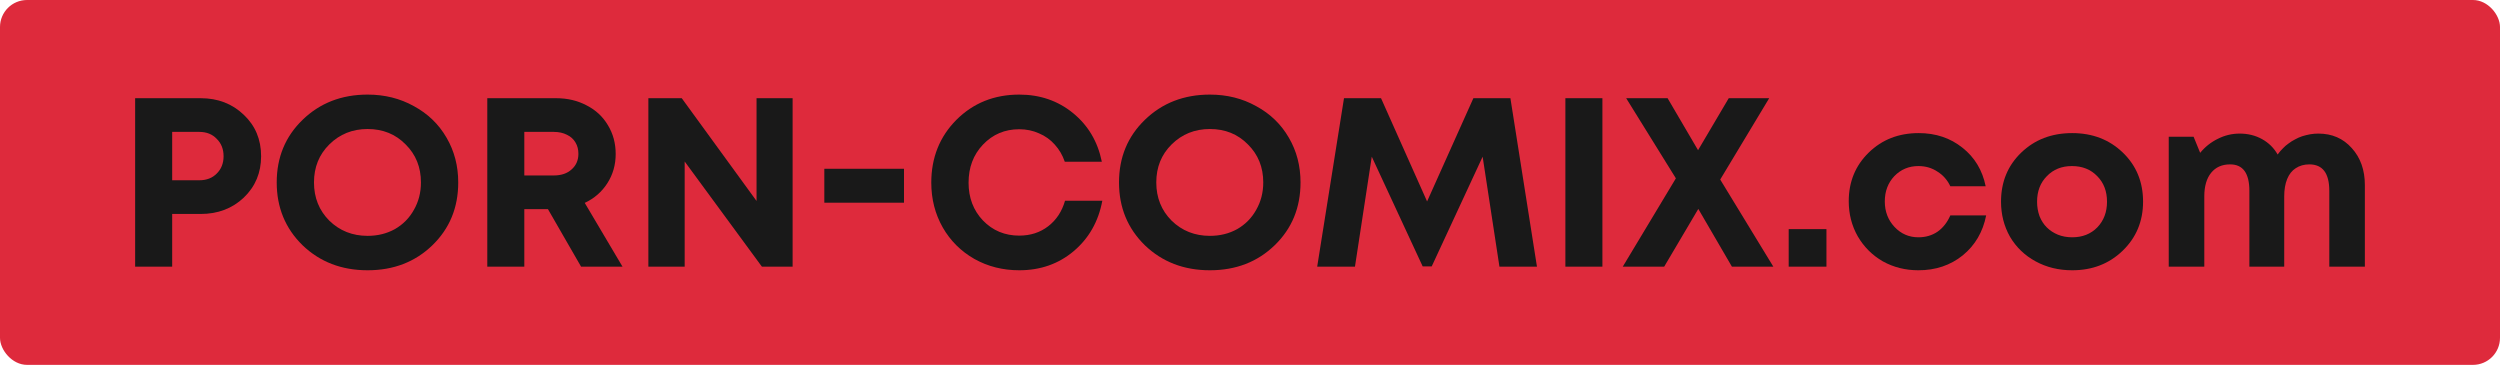
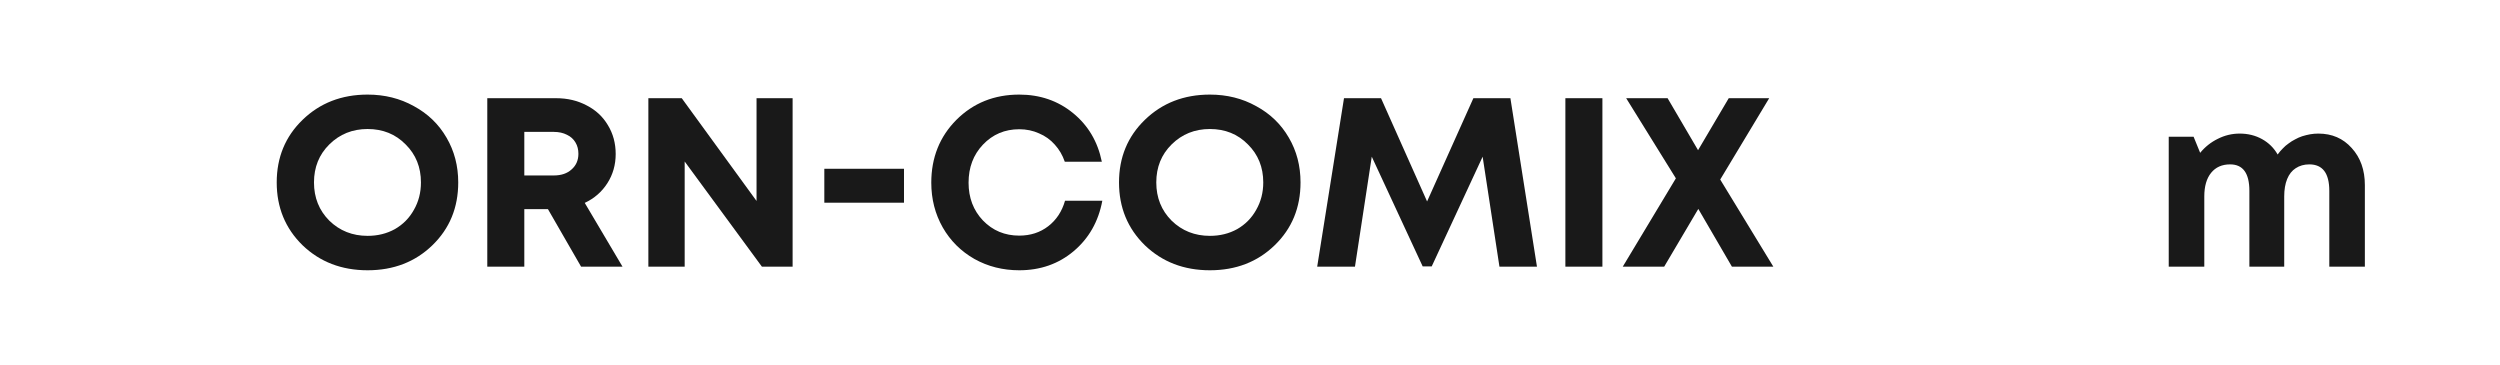
<svg xmlns="http://www.w3.org/2000/svg" width="185" height="27" viewBox="0 0 185 27" fill="none">
-   <rect width="185" height="27" rx="2" fill="#DE2A3C" />
-   <path d="M14.85 7.267C16.124 7.267 17.188 7.677 18.041 8.496C18.895 9.303 19.322 10.324 19.322 11.559C19.322 12.782 18.895 13.803 18.041 14.622C17.188 15.429 16.124 15.833 14.85 15.833H12.741V19.733H10V7.267H14.85ZM14.742 13.34C15.283 13.34 15.716 13.174 16.04 12.841C16.377 12.509 16.545 12.081 16.545 11.559C16.545 11.037 16.377 10.609 16.04 10.277C15.716 9.932 15.283 9.76 14.742 9.76H12.741V13.34H14.742Z" fill="#191919" />
  <path d="M27.202 20C25.279 20 23.674 19.383 22.388 18.148C21.114 16.901 20.477 15.352 20.477 13.5C20.477 11.648 21.114 10.105 22.388 8.87C23.674 7.623 25.279 7 27.202 7C28.464 7 29.606 7.285 30.628 7.855C31.661 8.413 32.467 9.19 33.044 10.188C33.62 11.173 33.909 12.277 33.909 13.5C33.909 15.364 33.272 16.913 31.998 18.148C30.724 19.383 29.125 20 27.202 20ZM27.202 17.453C27.947 17.453 28.62 17.287 29.221 16.955C29.822 16.61 30.291 16.136 30.628 15.53C30.976 14.925 31.15 14.248 31.15 13.5C31.15 12.372 30.772 11.434 30.015 10.686C29.269 9.926 28.332 9.547 27.202 9.547C26.084 9.547 25.14 9.926 24.371 10.686C23.614 11.434 23.235 12.372 23.235 13.5C23.235 14.628 23.614 15.572 24.371 16.331C25.14 17.079 26.084 17.453 27.202 17.453Z" fill="#191919" />
  <path d="M43 19.733L40.548 15.477H38.799V19.733H36.059V7.267H41.161C41.991 7.267 42.742 7.445 43.415 7.801C44.088 8.146 44.611 8.632 44.984 9.262C45.368 9.891 45.561 10.603 45.561 11.399C45.561 12.194 45.356 12.912 44.948 13.553C44.539 14.194 43.98 14.681 43.271 15.014L46.066 19.733H43ZM38.799 9.76V12.984H40.981C41.534 12.984 41.973 12.835 42.297 12.538C42.634 12.242 42.802 11.856 42.802 11.381C42.802 11.06 42.73 10.781 42.586 10.544C42.441 10.294 42.231 10.105 41.955 9.974C41.678 9.832 41.354 9.76 40.981 9.76H38.799Z" fill="#191919" />
  <path d="M55.984 7.267H58.653V19.733H56.381L50.666 11.951V19.733H47.979V7.267H50.449L55.984 14.871V7.267Z" fill="#191919" />
  <path d="M61 15V12.489H66.896V15H61Z" fill="#191919" />
  <path d="M75.424 20C74.21 20 73.104 19.721 72.106 19.163C71.109 18.593 70.327 17.816 69.762 16.83C69.197 15.833 68.915 14.729 68.915 13.518C68.915 11.666 69.534 10.116 70.772 8.87C72.022 7.623 73.573 7 75.424 7C76.962 7 78.29 7.457 79.408 8.371C80.526 9.285 81.235 10.485 81.536 11.969H78.795C78.627 11.482 78.381 11.06 78.056 10.704C77.732 10.336 77.341 10.057 76.884 9.867C76.439 9.665 75.953 9.564 75.424 9.564C74.354 9.564 73.459 9.944 72.737 10.704C72.028 11.452 71.674 12.39 71.674 13.518C71.674 14.634 72.028 15.566 72.737 16.314C73.459 17.062 74.354 17.436 75.424 17.436C76.253 17.436 76.968 17.204 77.569 16.741C78.17 16.278 78.585 15.649 78.813 14.853H81.572C81.284 16.397 80.574 17.643 79.444 18.593C78.327 19.531 76.986 20 75.424 20Z" fill="#191919" />
  <path d="M89.532 20C87.609 20 86.004 19.383 84.718 18.148C83.444 16.901 82.807 15.352 82.807 13.5C82.807 11.648 83.444 10.105 84.718 8.87C86.004 7.623 87.609 7 89.532 7C90.794 7 91.936 7.285 92.958 7.855C93.991 8.413 94.797 9.19 95.374 10.188C95.951 11.173 96.239 12.277 96.239 13.5C96.239 15.364 95.602 16.913 94.328 18.148C93.054 19.383 91.455 20 89.532 20ZM89.532 17.453C90.277 17.453 90.95 17.287 91.551 16.955C92.152 16.61 92.621 16.136 92.958 15.53C93.306 14.925 93.481 14.248 93.481 13.5C93.481 12.372 93.102 11.434 92.345 10.686C91.599 9.926 90.662 9.547 89.532 9.547C88.414 9.547 87.471 9.926 86.701 10.686C85.944 11.434 85.565 12.372 85.565 13.5C85.565 14.628 85.944 15.572 86.701 16.331C87.471 17.079 88.414 17.453 89.532 17.453Z" fill="#191919" />
  <path d="M113.735 19.733H110.959L109.715 11.595L105.946 19.715H105.279L101.511 11.595L100.267 19.733H97.472L99.456 7.267H102.196L105.604 14.907L109.03 7.267H111.77L113.735 19.733Z" fill="#191919" />
  <path d="M115.838 19.733V7.267H118.578V19.733H115.838Z" fill="#191919" />
  <path d="M131.227 19.733H128.162L125.674 15.459L123.149 19.733H120.084L124.015 13.197L120.337 7.267H123.402L125.656 11.114L127.927 7.267H130.92L127.296 13.286L131.227 19.733Z" fill="#191919" />
-   <path d="M132.363 19.733V16.955H135.157V19.733H132.363Z" fill="#191919" />
-   <path d="M141.963 20C141.002 20 140.124 19.78 139.331 19.341C138.55 18.89 137.931 18.273 137.474 17.489C137.029 16.706 136.807 15.839 136.807 14.889C136.807 13.453 137.3 12.253 138.285 11.292C139.271 10.33 140.503 9.849 141.981 9.849C143.244 9.849 144.325 10.211 145.227 10.936C146.128 11.648 146.699 12.598 146.94 13.785H144.325C144.109 13.322 143.79 12.96 143.37 12.699C142.961 12.426 142.492 12.289 141.963 12.289C141.254 12.289 140.659 12.538 140.178 13.037C139.71 13.536 139.475 14.159 139.475 14.907C139.475 15.655 139.716 16.284 140.196 16.794C140.677 17.305 141.266 17.56 141.963 17.56C142.492 17.56 142.961 17.424 143.37 17.151C143.778 16.866 144.097 16.462 144.325 15.94H146.976C146.735 17.163 146.158 18.148 145.245 18.896C144.331 19.632 143.237 20 141.963 20Z" fill="#191919" />
-   <path d="M153.34 20C152.343 20 151.441 19.78 150.636 19.341C149.83 18.902 149.199 18.296 148.743 17.525C148.298 16.741 148.076 15.874 148.076 14.925C148.076 13.464 148.574 12.253 149.572 11.292C150.57 10.33 151.826 9.849 153.34 9.849C154.843 9.849 156.093 10.33 157.09 11.292C158.088 12.253 158.587 13.464 158.587 14.925C158.587 16.373 158.082 17.584 157.072 18.558C156.075 19.519 154.831 20 153.34 20ZM153.34 17.56C154.098 17.56 154.717 17.317 155.197 16.83C155.678 16.331 155.919 15.696 155.919 14.925C155.919 14.153 155.678 13.524 155.197 13.037C154.717 12.538 154.092 12.289 153.322 12.289C152.565 12.289 151.946 12.538 151.465 13.037C150.984 13.524 150.744 14.153 150.744 14.925C150.744 15.305 150.804 15.661 150.924 15.993C151.056 16.326 151.237 16.605 151.465 16.83C151.694 17.056 151.964 17.234 152.277 17.364C152.601 17.495 152.956 17.56 153.34 17.56Z" fill="#191919" />
  <path d="M171.556 9.885C172.566 9.885 173.389 10.241 174.026 10.953C174.675 11.666 175 12.58 175 13.696V19.733H172.368V14.123C172.368 12.817 171.875 12.164 170.889 12.164C170.505 12.164 170.168 12.259 169.88 12.449C169.603 12.627 169.393 12.895 169.248 13.251C169.104 13.607 169.032 14.034 169.032 14.533V19.733H166.454V14.123C166.454 12.817 165.979 12.164 165.029 12.164C164.428 12.164 163.96 12.372 163.623 12.788C163.287 13.203 163.118 13.785 163.118 14.533V19.733H160.486V10.116H162.325L162.812 11.31C163.172 10.87 163.605 10.526 164.11 10.277C164.627 10.015 165.168 9.885 165.733 9.885C166.346 9.885 166.899 10.021 167.391 10.294C167.884 10.568 168.269 10.947 168.545 11.434C168.665 11.268 168.792 11.12 168.924 10.989C169.056 10.847 169.2 10.722 169.357 10.615C169.513 10.496 169.675 10.395 169.843 10.312C170.012 10.217 170.186 10.14 170.366 10.081C170.559 10.021 170.751 9.974 170.943 9.938C171.148 9.903 171.352 9.885 171.556 9.885Z" fill="#191919" />
</svg>